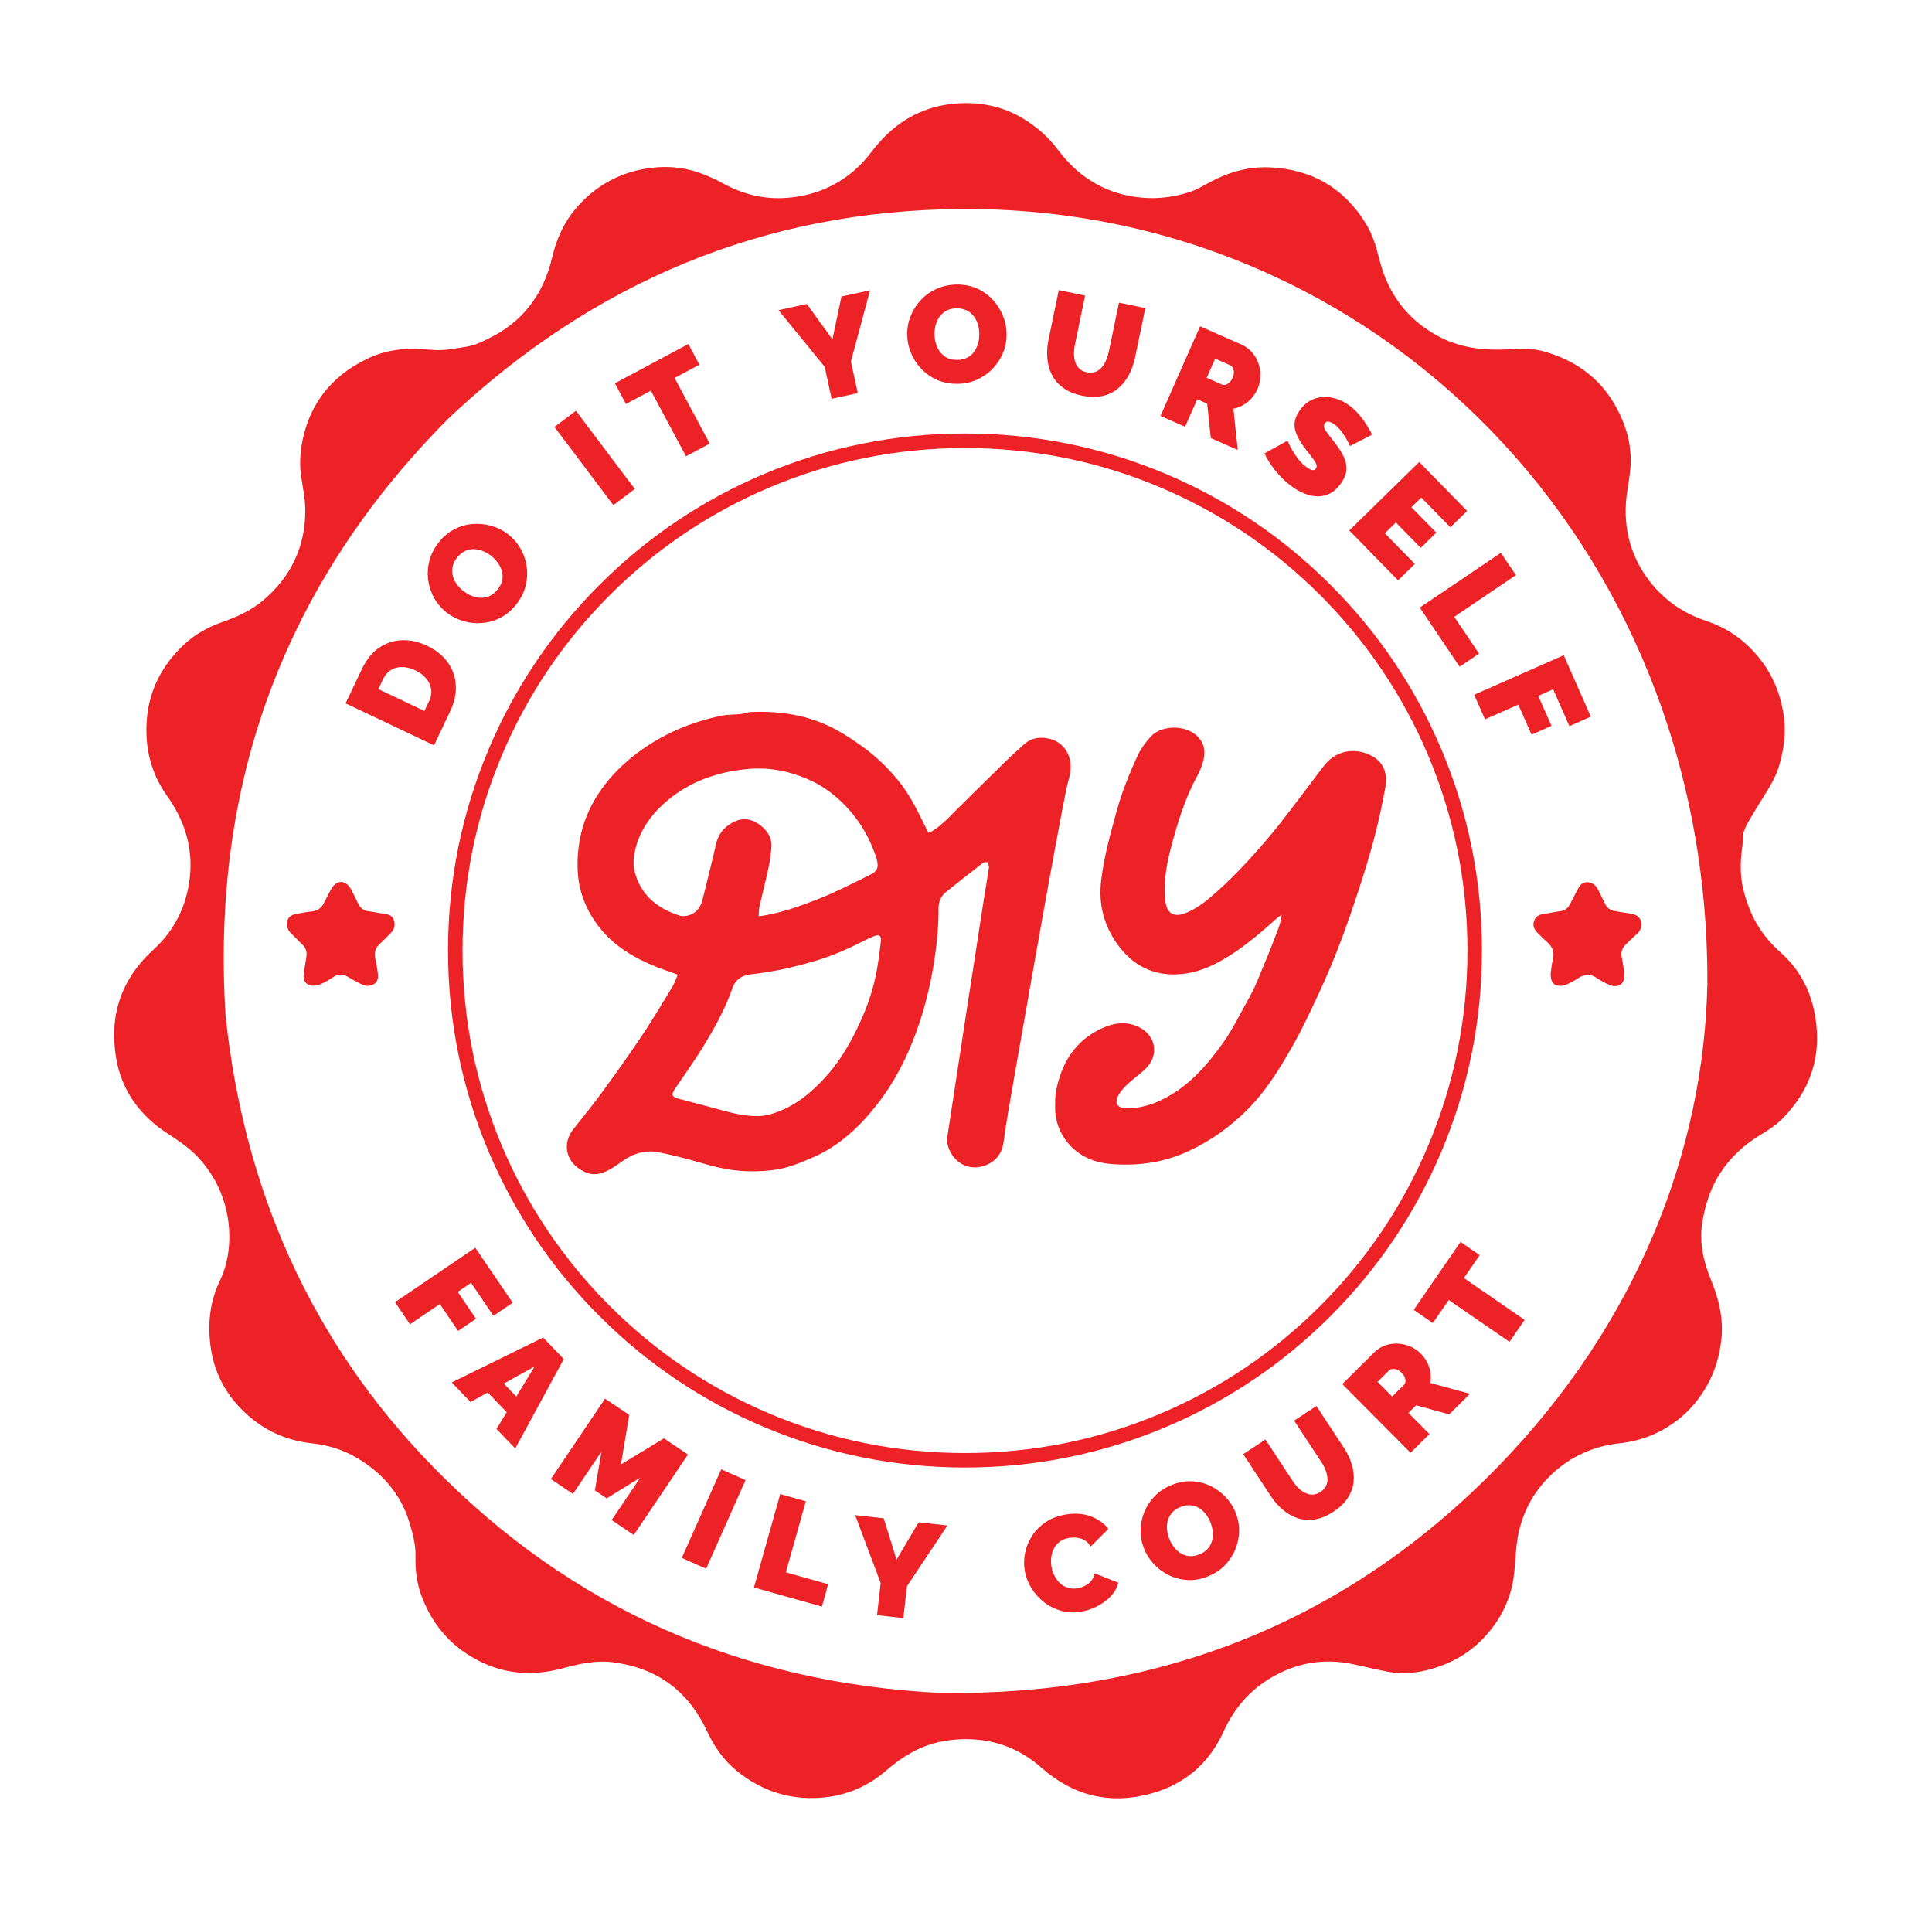
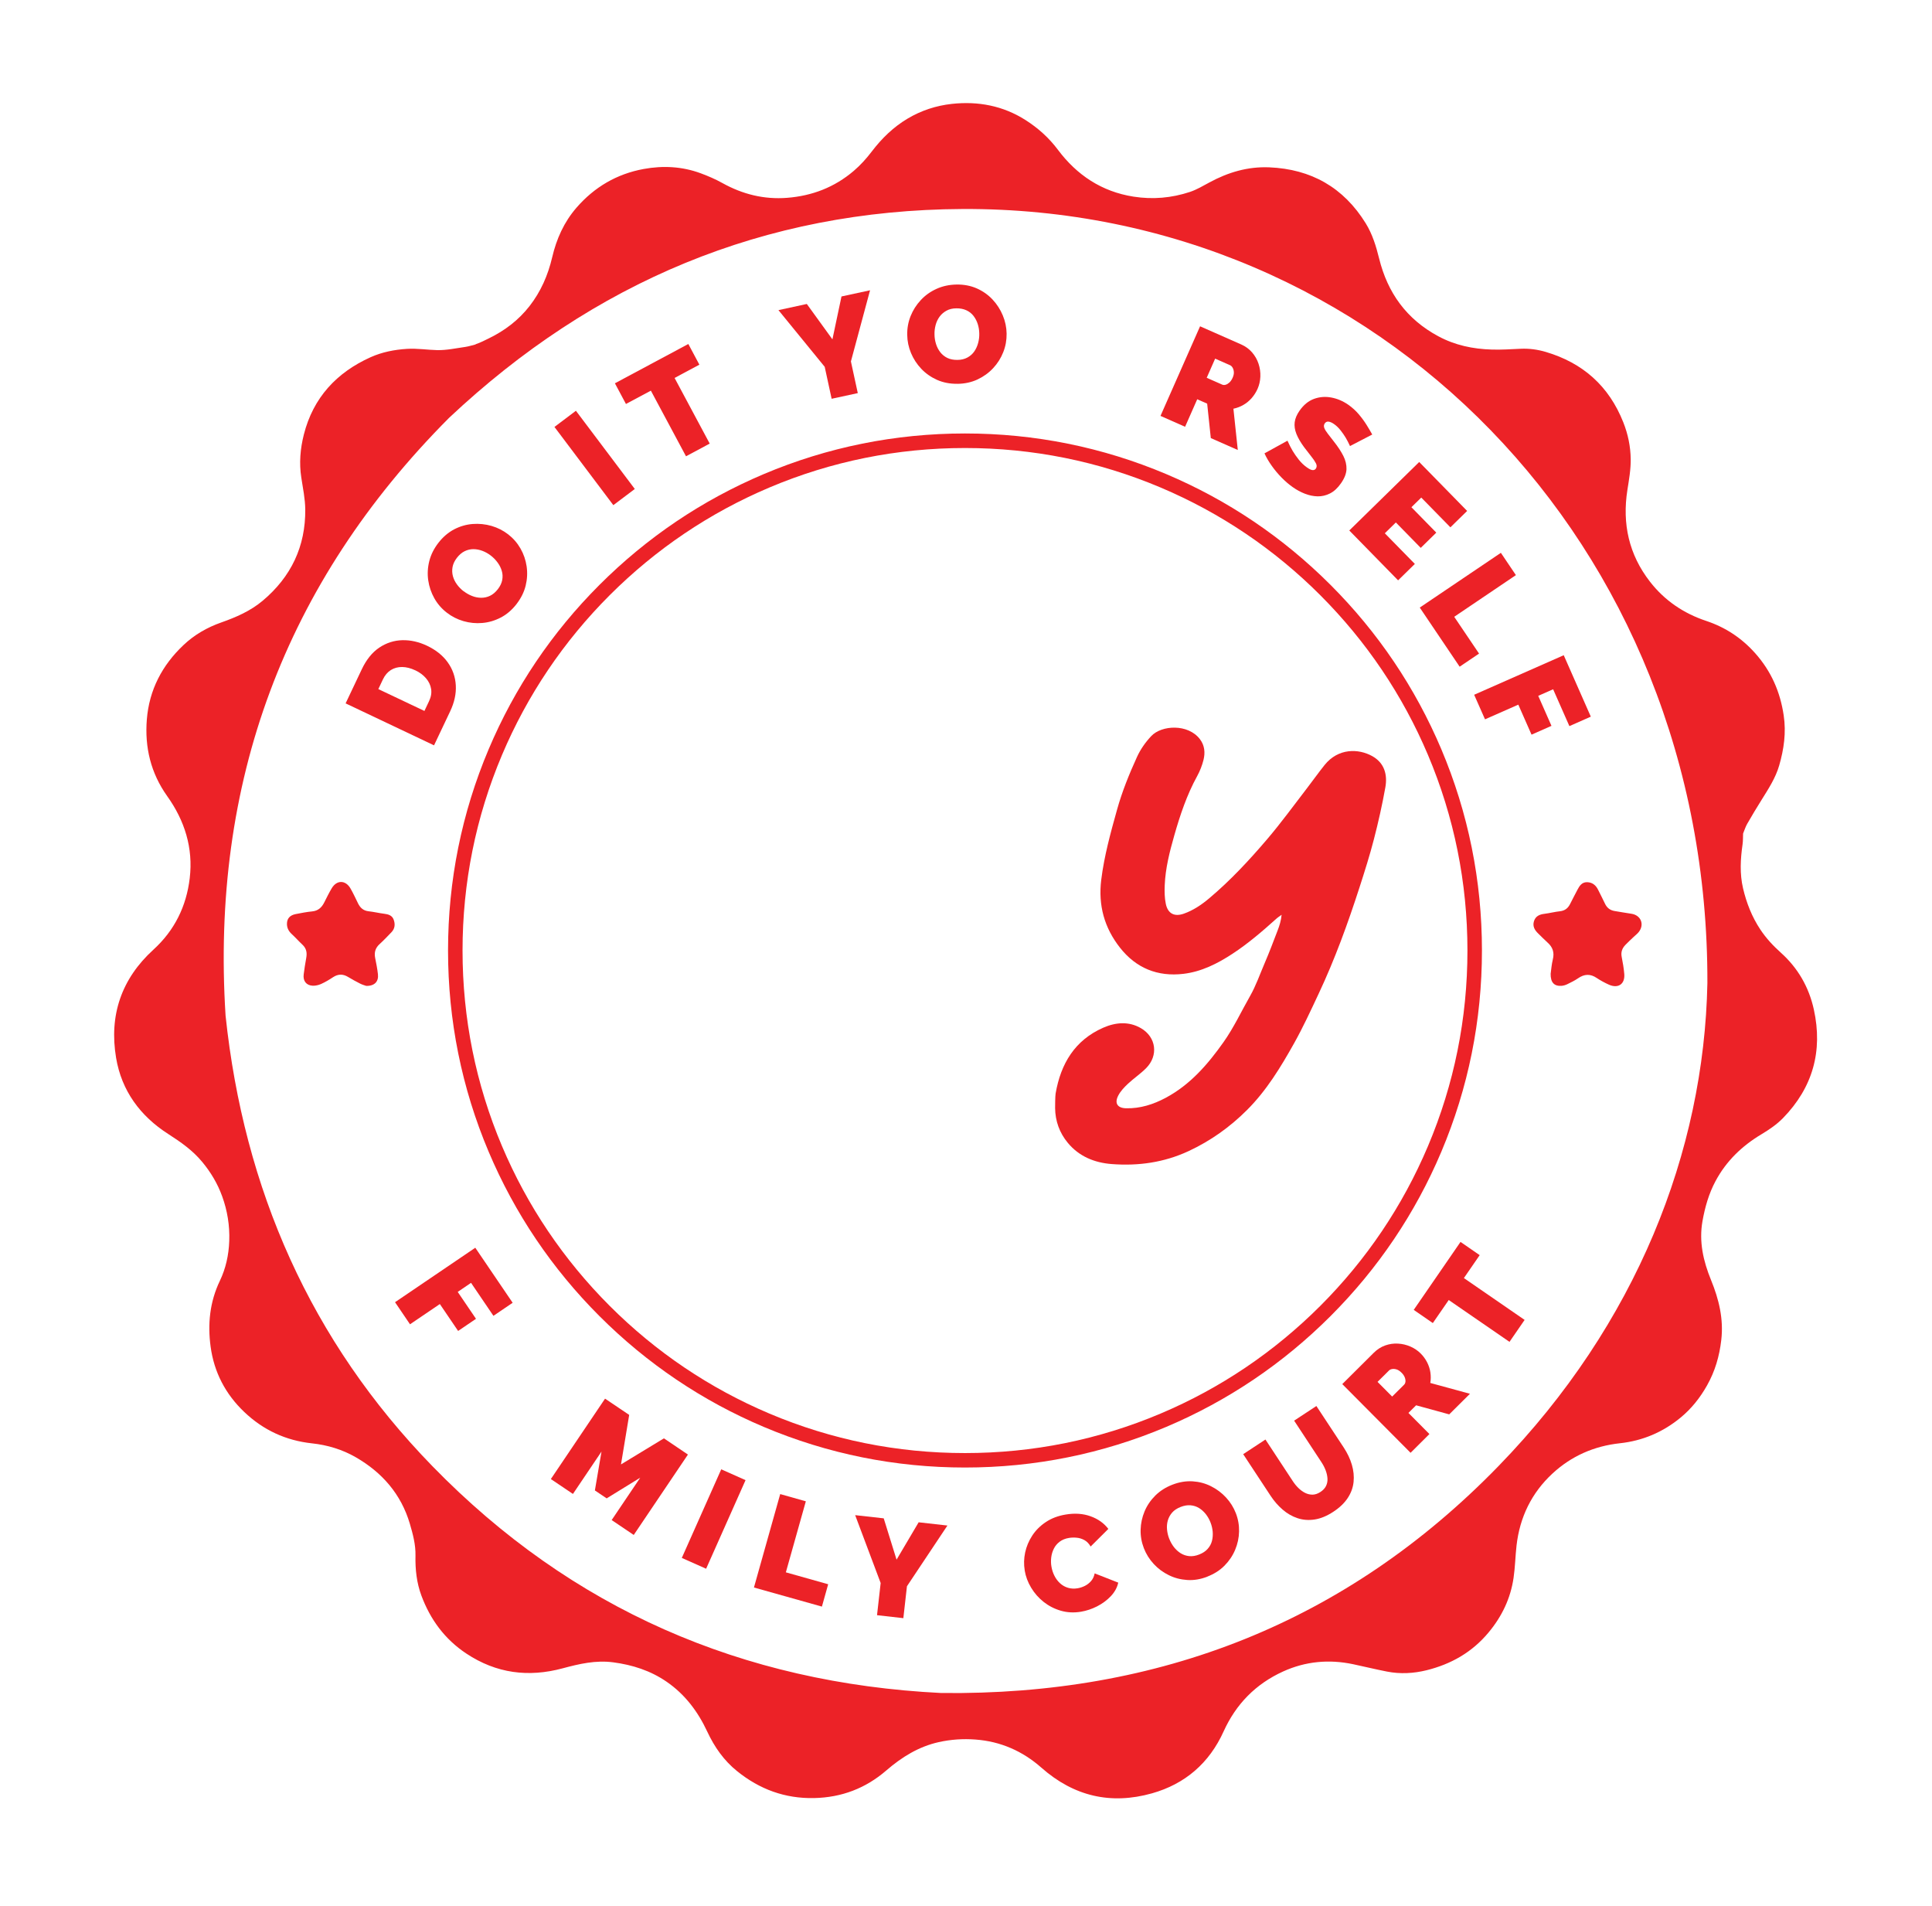
<svg xmlns="http://www.w3.org/2000/svg" id="Layer_1" version="1.1" viewBox="0 0 441 435">
  <defs>
    <style>
      .st0 {
        fill: #ec2227;
      }
    </style>
  </defs>
  <path class="st0" d="M108.58,78.56c1.25-.43,1.99-.85,3.01-1.34,3.61-1.75,6.75-4.13,9.25-7.32,2.6-3.32,4.24-7.08,5.2-11.17.98-4.19,2.7-8.05,5.55-11.33,4.09-4.71,9.19-7.7,15.32-8.83,4.41-.81,8.8-.59,13.04.98,1.7.63,3.37,1.35,4.95,2.23,4.61,2.56,9.49,3.78,14.77,3.37,5.72-.45,10.81-2.4,15.21-6.15,1.57-1.34,2.91-2.84,4.15-4.47,2.26-2.96,4.89-5.52,8.12-7.45,3.14-1.87,6.55-2.98,10.13-3.37,5.98-.65,11.68.42,16.81,3.69,2.84,1.81,5.32,4.02,7.39,6.78,4.32,5.77,9.99,9.56,17.26,10.7,4.4.69,8.7.31,12.89-1.08,1.55-.52,3-1.39,4.45-2.17,4.26-2.31,8.76-3.64,13.63-3.44,9.58.4,16.98,4.6,22.04,12.79,1.52,2.47,2.36,5.21,3.05,8.01,1.94,7.85,6.25,13.84,13.48,17.74,3.86,2.08,7.94,2.92,12.22,3.05,2.2.07,4.41-.08,6.62-.18,1.95-.09,3.86.17,5.72.72,8.48,2.51,14.42,7.79,17.7,16.07,1.08,2.72,1.65,5.53,1.69,8.39.03,2.35-.39,4.72-.76,7.06-1.21,7.7.35,14.73,5.15,20.91,3.33,4.29,7.67,7.24,12.84,8.96,4.38,1.46,8.08,3.89,11.18,7.37,3.65,4.1,5.71,8.8,6.51,14.19.59,3.93.05,7.71-1.03,11.44-.82,2.83-2.43,5.3-3.98,7.78-1.14,1.82-2.25,3.66-3.32,5.53-.39.68-.63,1.46-.94,2.22-.04.77,0,1.63-.12,2.46-.48,3.36-.67,6.71.11,10.04.79,3.35,2.02,6.5,3.95,9.41,1.33,2,2.92,3.7,4.68,5.28,3.91,3.51,6.41,7.87,7.53,12.96,2.09,9.5-.25,17.84-7.06,24.81-1.41,1.44-3.14,2.62-4.88,3.66-4.46,2.67-8.05,6.11-10.51,10.72-1.53,2.86-2.39,5.9-2.96,9.07-.85,4.73.18,9.17,1.94,13.48,1.81,4.42,2.9,8.91,2.34,13.71-.42,3.65-1.41,7.09-3.24,10.34-1.6,2.84-3.56,5.31-6.06,7.37-4.02,3.31-8.64,5.28-13.83,5.84-5.91.64-11.1,2.92-15.43,6.94-4.75,4.41-7.43,9.95-8.17,16.39-.28,2.46-.32,4.96-.68,7.4-.69,4.69-2.65,8.79-5.71,12.46-3.76,4.52-8.55,7.23-14.16,8.62-2.96.73-6,.89-9.02.3-2.59-.51-5.15-1.13-7.73-1.68-5.5-1.16-10.86-.67-15.99,1.66-6.23,2.84-10.74,7.42-13.57,13.67-3.27,7.23-8.78,12-16.36,14.14-9.41,2.65-17.84.67-25.23-5.85-4.28-3.78-9.3-6.01-15.08-6.43-2.83-.21-5.62-.02-8.36.59-4.57,1.02-8.43,3.41-11.96,6.46-4.71,4.07-10.17,6.17-16.48,6.31-6.68.14-12.45-2.01-17.57-6.13-3.03-2.43-5.2-5.54-6.83-9.04-2.14-4.59-5.1-8.52-9.3-11.4-3.66-2.51-7.75-3.83-12.16-4.41-4.01-.53-7.75.35-11.55,1.37-7.8,2.1-15.13,1.17-21.98-3.37-4.94-3.28-8.23-7.78-10.26-13.23-1.08-2.91-1.42-5.98-1.35-9.11.06-2.5-.59-4.92-1.29-7.3-2-6.76-6.33-11.7-12.33-15.16-3.06-1.77-6.47-2.8-10.03-3.18-5.96-.65-11.08-3.01-15.45-7.17-4.3-4.1-6.88-9.1-7.66-14.88-.7-5.13-.21-10.2,2.1-15.02,1.36-2.84,2.04-5.92,2.15-9.11.13-3.53-.43-6.95-1.63-10.24-1.04-2.86-2.58-5.45-4.55-7.82-2.19-2.64-4.9-4.53-7.75-6.36-6.38-4.09-10.64-9.85-11.9-17.39-1.62-9.68,1.2-18.01,8.52-24.68,4.83-4.4,7.53-9.9,8.29-16.31.82-6.89-1.15-13.13-5.13-18.71-3.77-5.29-5.17-11.17-4.66-17.53.54-6.73,3.49-12.36,8.37-16.97,2.47-2.34,5.39-4.02,8.6-5.15,3.41-1.2,6.68-2.62,9.48-4.97,6.47-5.44,9.8-12.39,9.71-20.86-.03-2.41-.53-4.82-.9-7.22-.52-3.33-.24-6.62.58-9.85,2.13-8.4,7.46-14.14,15.23-17.64,2.6-1.17,5.43-1.73,8.34-1.91,2.33-.14,4.6.24,6.89.29,2.12.04,4.26-.43,6.38-.73.76-.11,1.49-.35,2.36-.57l.02-.05ZM389.73,224.39c.3-100.51-75.54-177.14-170.02-176.69-45.31.22-84.28,16.69-117.21,47.67-37.61,37.77-54.39,83.34-51.01,136.44,4.19,39.57,19.38,74.22,47.21,102.81,31.74,32.6,70.73,49.52,116.13,51.77,49.67.6,92.48-16.06,127.19-51.76,31.55-32.45,46.94-71.86,47.71-110.23h0Z" />
  <path class="st0" d="M353.96,222.2c.12-.83.2-2.06.49-3.23.39-1.57-.01-2.8-1.2-3.85-.74-.66-1.42-1.38-2.14-2.07-.8-.77-1.32-1.63-.97-2.79.36-1.17,1.26-1.56,2.38-1.7,1.2-.15,2.38-.46,3.58-.59,1.11-.13,1.81-.69,2.29-1.65.54-1.09,1.11-2.15,1.67-3.23.47-.91,1.02-1.76,2.19-1.75,1.23.02,2.04.7,2.56,1.78.5,1.04,1.06,2.06,1.54,3.11.46.99,1.2,1.54,2.26,1.7,1.25.19,2.49.44,3.74.61,2.17.3,3.08,2.41,1.73,4.15-.33.43-.79.76-1.19,1.15-.64.61-1.29,1.2-1.9,1.84-.72.76-1.04,1.63-.82,2.72.26,1.29.48,2.61.59,3.92.18,2.29-1.41,3.36-3.53,2.4-.95-.43-1.88-.93-2.75-1.51-1.47-1-2.84-.93-4.28.07-.77.53-1.62.94-2.46,1.35-.39.19-.83.32-1.25.36-1.7.14-2.58-.72-2.54-2.79h.01Z" />
  <path class="st0" d="M83.57,225c-.26-.09-.85-.25-1.38-.52-.94-.47-1.85-.98-2.75-1.52-1.16-.7-2.26-.69-3.41.06-.87.58-1.78,1.12-2.73,1.55-.58.26-1.27.42-1.9.4-1.48-.06-2.27-1.09-2.08-2.57.16-1.26.35-2.51.58-3.76.22-1.17.06-2.17-.85-3.02-.85-.79-1.61-1.66-2.46-2.44-.69-.64-1.09-1.38-1.09-2.32,0-1.22.66-1.98,2-2.24,1.24-.24,2.49-.49,3.75-.61,1.38-.13,2.19-.9,2.77-2.06.55-1.08,1.08-2.18,1.7-3.22,1.15-1.94,3.18-1.91,4.3.07.63,1.1,1.16,2.26,1.72,3.4.5,1.01,1.22,1.65,2.4,1.78,1.2.13,2.38.42,3.58.57.93.11,1.78.38,2.13,1.31.39,1.04.32,2.07-.51,2.92-.89.91-1.75,1.84-2.69,2.69-.96.87-1.26,1.88-1.02,3.13.25,1.24.5,2.49.64,3.75.19,1.67-.78,2.71-2.69,2.66h0Z" />
-   <path class="st0" d="M154.72,222.46c-1.81-.66-3.27-1.15-4.7-1.71-5.16-2.03-9.85-4.79-13.31-9.23-3.05-3.92-4.76-8.38-4.87-13.44-.12-5.38,1.03-10.44,3.64-15.1,2.43-4.33,5.77-7.91,9.73-10.93,5.86-4.46,12.45-7.28,19.63-8.73,1.38-.28,2.83-.19,4.24-.35.75-.08,1.48-.44,2.23-.47,5.97-.25,11.78.47,17.29,2.93,2.89,1.29,5.52,3,8.08,4.83,3.11,2.23,5.87,4.82,8.29,7.8,2.39,2.94,4.15,6.24,5.76,9.64.37.78.8,1.53,1.24,2.36,1.64-.67,2.72-1.78,3.87-2.79.83-.72,1.57-1.55,2.35-2.32,3.69-3.64,7.37-7.3,11.08-10.92,1.46-1.43,2.96-2.81,4.49-4.16,1.77-1.57,3.87-1.8,6.06-1.19,3.16.88,5,3.97,4.49,7.52-.15,1.03-.47,2.04-.71,3.06-1.74,7.35-13.66,75.17-14.13,78.56-.17,1.2-.29,2.41-.54,3.6-.6,2.91-3.08,4.75-6.01,4.99-3.6.29-6.29-2.69-6.72-5.76-.1-.68.07-1.42.18-2.12.9-6.11,7.96-51.93,8.16-53.08.41-2.34.75-4.68,1.12-7.03.03-.22.12-.45.08-.65-.08-.35-.17-.83-.42-.97-.23-.13-.76,0-1.01.19-2.84,2.19-5.66,4.4-8.45,6.66-1.2.96-1.64,2.32-1.63,3.83.03,4.59-.5,9.14-1.28,13.65-1.13,6.49-2.92,12.78-5.58,18.83-2.44,5.57-5.64,10.65-9.69,15.13-3.44,3.82-7.4,7.04-12.24,9.11-2.5,1.07-4.97,2.14-7.63,2.62-2.92.53-5.87.6-8.87.4-4.3-.3-8.3-1.7-12.39-2.79-2.02-.54-4.06-1.02-6.11-1.43-3.11-.62-5.9.26-8.43,2.04-1.49,1.05-2.94,2.14-4.72,2.69-1.28.39-2.5.33-3.7-.21-4.71-2.1-5.16-6.65-2.83-9.65,2.13-2.75,4.36-5.42,6.41-8.22,3.12-4.28,6.21-8.58,9.16-12.98,2.49-3.71,4.77-7.55,7.1-11.37.5-.82.8-1.76,1.28-2.85h.01ZM173.2,209.14c4.79-.66,9.32-2.29,13.77-4.04,3.89-1.53,7.62-3.49,11.39-5.31,1.97-.95,2.29-1.79,1.71-3.87-.1-.37-.24-.73-.37-1.1-1.3-3.63-3.18-6.92-5.71-9.82-2.72-3.11-5.92-5.62-9.75-7.24-4.43-1.88-8.99-2.72-13.85-2.23-6.72.68-12.82,2.8-18.01,7.14-3.8,3.19-6.62,7.09-7.57,12.11-.33,1.71-.24,3.39.32,5.06,1.65,4.97,5.35,7.65,10.12,9.16.44.14.98.1,1.45.02,2.09-.4,3.2-1.8,3.68-3.79,1.02-4.18,2.11-8.34,3.05-12.54.51-2.29,1.79-3.87,3.77-4.96,2.03-1.12,4.05-.98,5.94.32,1.88,1.28,3.12,3,2.94,5.39-.12,1.59-.35,3.18-.69,4.75-.62,2.91-1.38,5.79-2.02,8.7-.16.74-.22,2.31-.17,2.26h0ZM172.73,254.72c2.9.11,7.18-1.62,10.46-4.07,1.99-1.49,3.77-3.19,5.44-5.05,2.76-3.08,4.88-6.55,6.7-10.2,2.02-4.06,3.65-8.28,4.57-12.73.54-2.58.85-5.22,1.17-7.84.15-1.28-.36-1.62-1.56-1.17-.77.29-1.52.66-2.25,1.03-3.4,1.71-6.85,3.29-10.51,4.41-4.97,1.51-10.01,2.69-15.17,3.25-2.4.26-3.87,1.32-4.55,3.58-.05.16-.11.31-.17.47-1.65,4.47-3.98,8.61-6.46,12.65-1.9,3.1-4.04,6.05-6.08,9.07-1.25,1.84-1.12,2.21,1.01,2.76.11.03.21.06.32.08,2.82.75,5.64,1.5,8.46,2.24,2.5.65,4.97,1.47,8.62,1.53h0Z" />
  <path class="st0" d="M240.96,249.55c1.17-6.77,4.37-12.15,10.87-15,2.79-1.22,5.8-1.52,8.6.11,3.5,2.03,4.04,6.26,1.17,9.14-1.28,1.28-2.81,2.31-4.14,3.55-.83.78-1.66,1.65-2.18,2.64-.95,1.78-.23,2.91,1.78,2.95,3.22.07,6.2-.88,9.01-2.38,5.61-2.99,9.63-7.65,13.23-12.74,2.33-3.3,4.03-6.97,6.02-10.46,1.37-2.4,2.25-4.98,3.33-7.49,1.07-2.48,2.02-5.01,2.99-7.54.43-1.11.78-2.25.9-3.55-.42.31-.87.59-1.25.94-3.16,2.84-6.38,5.61-9.95,7.95-3.45,2.26-7.11,4.11-11.23,4.59-5.86.69-10.78-1.29-14.46-5.97-3.58-4.55-5-9.69-4.28-15.51.68-5.45,2.13-10.7,3.6-15.96,1.16-4.16,2.77-8.14,4.56-12.06.81-1.77,1.91-3.33,3.25-4.76,2.35-2.52,8.41-2.86,11.12.71,1.09,1.44,1.22,3.08.81,4.73-.32,1.27-.81,2.53-1.44,3.68-2.36,4.29-3.9,8.89-5.23,13.56-1.06,3.71-2.02,7.47-2.18,11.35-.06,1.42-.04,2.89.25,4.27.47,2.22,1.96,2.98,4.1,2.23,2.16-.76,4.03-2.02,5.78-3.49,4.83-4.06,9.12-8.67,13.2-13.45,3.22-3.77,6.14-7.8,9.17-11.73,1.34-1.74,2.61-3.54,3.98-5.25,3.12-3.9,7.75-3.79,10.89-2.04,2.78,1.55,3.51,4.23,2.99,7.14-.71,3.96-1.59,7.89-2.6,11.79-.95,3.68-2.1,7.32-3.27,10.94-2.68,8.3-5.65,16.49-9.37,24.39-1.78,3.79-3.54,7.61-5.58,11.26-3.05,5.44-6.29,10.79-10.75,15.24-3.89,3.89-8.31,7.04-13.33,9.38-5.61,2.61-11.5,3.43-17.58,2.96-3.91-.3-7.44-1.74-10.01-4.85-1.88-2.27-2.86-4.96-2.89-7.93,0-.52.01-2.72.12-3.37v.03Z" />
  <g>
    <path class="st0" d="M99.08,170.11l-20.19-9.58,3.68-7.76c1.06-2.24,2.4-3.89,4.01-4.97,1.62-1.08,3.37-1.64,5.26-1.69,1.89-.04,3.76.38,5.62,1.26,2.05.97,3.63,2.24,4.74,3.8,1.12,1.56,1.73,3.31,1.84,5.23s-.32,3.91-1.29,5.95l-3.68,7.76h.01ZM94.8,152.99c-1.04-.49-2.04-.75-3-.76s-1.82.22-2.58.69c-.76.48-1.36,1.19-1.81,2.13l-1.05,2.22,10.52,4.99,1.05-2.22c.46-.97.62-1.89.48-2.78-.14-.89-.52-1.7-1.16-2.45-.63-.74-1.45-1.35-2.46-1.83h0Z" />
    <path class="st0" d="M117.9,137.87c-1.04,1.34-2.24,2.37-3.59,3.07s-2.76,1.12-4.23,1.24c-1.46.13-2.9-.02-4.29-.42-1.4-.41-2.67-1.05-3.81-1.94-1.18-.91-2.12-2-2.84-3.28-.71-1.27-1.18-2.63-1.39-4.09-.21-1.45-.13-2.92.24-4.39s1.07-2.87,2.09-4.18c1.04-1.34,2.24-2.36,3.59-3.07,1.35-.7,2.76-1.11,4.23-1.22s2.9.04,4.3.44c1.4.41,2.66,1.05,3.79,1.92,1.16.9,2.1,1.98,2.82,3.24.72,1.26,1.19,2.62,1.4,4.07s.14,2.92-.22,4.39c-.36,1.47-1.05,2.87-2.08,4.2v.02ZM105.84,134.93c.6.46,1.24.83,1.92,1.09.68.27,1.37.4,2.07.41.7,0,1.37-.14,2.02-.45s1.24-.81,1.78-1.5c.54-.7.88-1.4,1.01-2.12s.1-1.42-.11-2.09c-.2-.68-.52-1.31-.96-1.9-.43-.59-.94-1.11-1.52-1.56-.6-.46-1.23-.82-1.91-1.08-.68-.26-1.36-.39-2.06-.4-.7,0-1.37.15-2.02.47s-1.23.82-1.76,1.5c-.54.7-.87,1.4-1,2.11s-.1,1.4.08,2.08c.18.67.49,1.3.92,1.89.43.59.94,1.11,1.52,1.56h.02Z" />
    <path class="st0" d="M140,115.29l-13.44-17.85,4.9-3.69,13.44,17.85-4.9,3.69Z" />
    <path class="st0" d="M159.64,83.23l-5.66,3.03,8.02,14.98-5.41,2.9-8.02-14.98-5.69,3.04-2.52-4.72,16.76-8.97,2.52,4.72h0Z" />
    <path class="st0" d="M184.17,69.38l5.84,8.07,2.07-9.79,6.52-1.41-4.37,16.24,1.57,7.23-5.97,1.29-1.58-7.29-10.56-12.94,6.49-1.41h-.01Z" />
    <path class="st0" d="M218.56,87.59c-1.7.03-3.25-.27-4.64-.88-1.39-.62-2.6-1.46-3.61-2.52s-1.8-2.27-2.36-3.61-.85-2.74-.87-4.19c-.02-1.49.24-2.91.78-4.26.54-1.35,1.32-2.57,2.32-3.64,1-1.08,2.19-1.93,3.58-2.56,1.38-.63,2.91-.96,4.56-.99,1.7-.03,3.25.27,4.64.88,1.39.62,2.59,1.46,3.6,2.54,1,1.07,1.78,2.28,2.34,3.63.56,1.34.85,2.73.87,4.16.02,1.47-.23,2.88-.77,4.23-.53,1.35-1.3,2.57-2.3,3.64-1,1.08-2.19,1.93-3.56,2.58-1.37.64-2.9.98-4.58,1h0ZM213.31,76.34c.01.76.13,1.48.35,2.18s.55,1.32.97,1.87c.43.55.96.98,1.61,1.3.64.31,1.41.46,2.29.45.88,0,1.64-.19,2.29-.54.64-.35,1.17-.81,1.57-1.39s.69-1.23.88-1.93c.19-.71.28-1.43.26-2.16-.01-.76-.13-1.48-.35-2.17s-.55-1.31-.97-1.86c-.43-.55-.97-.98-1.63-1.28-.66-.3-1.41-.45-2.27-.44-.88,0-1.64.19-2.27.54-.63.35-1.16.8-1.57,1.36-.41.56-.71,1.2-.9,1.9-.19.71-.28,1.43-.26,2.16h0Z" />
-     <path class="st0" d="M246.96,90.29c-1.75-.36-3.19-.96-4.32-1.8-1.13-.83-1.99-1.84-2.57-3.01s-.92-2.44-1.02-3.82c-.1-1.38,0-2.79.3-4.22l2.33-11.23,6.01,1.25-2.33,11.23c-.15.72-.22,1.42-.21,2.11,0,.69.11,1.32.31,1.89.2.58.51,1.06.93,1.46.42.4.98.67,1.68.81.72.15,1.36.13,1.91-.07.55-.2,1.04-.52,1.44-.98.41-.46.75-1,1.03-1.63s.49-1.29.64-1.98l2.33-11.23,6.01,1.25-2.33,11.23c-.32,1.52-.81,2.89-1.48,4.12s-1.51,2.25-2.52,3.07-2.19,1.37-3.54,1.66c-1.36.29-2.89.25-4.59-.1h0Z" />
    <path class="st0" d="M264.9,94.91l9.03-20.44,9.38,4.14c1,.44,1.83,1.05,2.5,1.83s1.16,1.64,1.47,2.59.45,1.93.41,2.92c-.04.99-.25,1.92-.63,2.78-.35.79-.8,1.49-1.35,2.12-.55.63-1.18,1.15-1.89,1.56s-1.47.7-2.28.87l1,9.42-6.16-2.72-.83-7.86-2.27-1-2.77,6.28-5.61-2.48h0ZM275.44,86.22l3.54,1.56c.23.1.49.11.78.03.29-.08.57-.25.86-.51s.53-.62.74-1.08c.21-.48.31-.91.28-1.3-.02-.39-.12-.72-.28-1-.16-.28-.36-.47-.59-.57l-3.4-1.5-1.93,4.38h0Z" />
    <path class="st0" d="M308.17,101.84c-.34-.75-.68-1.41-1.01-1.96s-.72-1.11-1.17-1.68c-.45-.57-.95-1.05-1.5-1.43-.43-.3-.83-.48-1.2-.54s-.67.08-.9.4c-.21.31-.25.65-.11,1.03s.41.82.81,1.33.87,1.12,1.42,1.83c.9,1.14,1.6,2.21,2.12,3.23.51,1.02.75,2.03.72,3.03-.04,1-.45,2.07-1.25,3.21-.76,1.09-1.6,1.87-2.52,2.33-.91.46-1.86.68-2.84.66-.98-.03-1.95-.23-2.91-.61-.96-.38-1.87-.87-2.73-1.48-.88-.61-1.73-1.35-2.56-2.19-.83-.85-1.58-1.74-2.25-2.69-.67-.94-1.23-1.89-1.66-2.84l5.25-2.89c.4.89.79,1.67,1.18,2.32.39.65.86,1.33,1.41,2.02s1.18,1.29,1.88,1.78c.55.39.98.58,1.29.59s.55-.1.71-.33c.25-.36.26-.77.02-1.23-.24-.46-.6-.99-1.09-1.6-.48-.61-1.01-1.29-1.58-2.04-.81-1.1-1.41-2.12-1.78-3.06-.37-.93-.5-1.83-.39-2.68.11-.85.48-1.72,1.1-2.61.94-1.35,2.05-2.25,3.32-2.71s2.59-.56,3.96-.3,2.65.81,3.86,1.65c.89.63,1.68,1.34,2.36,2.14s1.28,1.61,1.79,2.43c.51.82.95,1.56,1.31,2.22l-5.07,2.63v.04Z" />
    <path class="st0" d="M322.95,128.71l-3.82,3.74-11.14-11.38,15.96-15.63,10.94,11.17-3.82,3.74-6.65-6.79-2.25,2.2,5.68,5.8-3.55,3.48-5.68-5.8-2.52,2.47,6.85,6.99h0Z" />
    <path class="st0" d="M324.07,138.67l18.52-12.5,3.43,5.09-14.08,9.51,5.67,8.4-4.43,2.99-9.1-13.49h-.01Z" />
    <path class="st0" d="M336.5,158.56l20.44-9.02,6.18,14.02-4.89,2.16-3.71-8.41-3.4,1.5,3.02,6.85-4.55,2.01-3.02-6.85-7.6,3.35-2.48-5.61h.01Z" />
  </g>
  <g>
    <path class="st0" d="M90.17,297.2l18.32-12.43,8.53,12.56-4.39,2.98-5.11-7.53-3.04,2.07,4.17,6.14-4.08,2.77-4.17-6.14-6.81,4.62-3.41-5.03h-.01Z" />
-     <path class="st0" d="M123.98,305.27l4.71,4.9-11.08,20.42-4.28-4.45,2.33-3.83-4.33-4.51-3.92,2.18-4.3-4.47,20.86-10.24h0ZM117.85,318.73l4.19-6.88-7.04,3.92,2.85,2.97h0Z" />
    <path class="st0" d="M139.62,346.92l6.52-9.67-7.66,4.72-2.69-1.81,1.51-8.87-6.52,9.67-5.04-3.4,12.37-18.35,5.51,3.71-1.87,11.3,9.8-5.95,5.48,3.7-12.37,18.35-5.04-3.4Z" />
    <path class="st0" d="M155.63,355.56l9-20.22,5.55,2.47-9,20.22-5.55-2.47Z" />
    <path class="st0" d="M172.1,362.3l5.99-21.31,5.85,1.65-4.56,16.21,9.66,2.72-1.43,5.1-15.52-4.36h.01Z" />
    <path class="st0" d="M201.72,346.53l2.93,9.43,5.04-8.53,6.57.74-9.24,13.86-.82,7.28-6.01-.68.83-7.34-5.82-15.49,6.54.73h-.02Z" />
    <path class="st0" d="M233.9,358.38c-.22-1.33-.19-2.68.1-4.05.29-1.36.83-2.65,1.62-3.86s1.82-2.24,3.1-3.09c1.28-.86,2.79-1.43,4.53-1.72,2.09-.35,3.99-.22,5.69.4,1.7.61,3.05,1.57,4.05,2.88l-4.04,4.02c-.39-.67-.86-1.16-1.43-1.47s-1.16-.49-1.77-.54c-.61-.06-1.19-.04-1.75.05-.86.14-1.58.44-2.15.88s-1.01.97-1.31,1.59c-.31.62-.5,1.28-.59,1.99-.08.71-.07,1.4.05,2.08.13.76.36,1.47.7,2.13s.77,1.23,1.29,1.7c.52.47,1.12.81,1.8,1.01s1.4.24,2.18.11c.55-.09,1.1-.27,1.65-.54.54-.27,1.02-.64,1.43-1.11.41-.47.68-1.05.82-1.75l5.38,2.11c-.25,1.14-.82,2.17-1.7,3.1s-1.92,1.69-3.12,2.31c-1.2.61-2.43,1.02-3.68,1.23-1.62.27-3.16.19-4.61-.23s-2.75-1.09-3.91-2c-1.15-.91-2.11-2-2.86-3.25-.76-1.25-1.25-2.58-1.48-3.97h.01Z" />
    <path class="st0" d="M275.62,359.83c-1.57.61-3.11.87-4.62.77s-2.92-.46-4.22-1.11c-1.31-.64-2.45-1.49-3.43-2.55s-1.73-2.26-2.25-3.59c-.53-1.38-.78-2.79-.74-4.23.04-1.44.34-2.84.9-4.18s1.38-2.54,2.45-3.61c1.07-1.06,2.37-1.89,3.9-2.48,1.57-.61,3.11-.86,4.62-.77,1.51.1,2.91.47,4.21,1.13,1.3.65,2.44,1.51,3.42,2.57s1.72,2.25,2.23,3.56c.53,1.36.77,2.76.74,4.19-.03,1.44-.33,2.83-.89,4.17-.56,1.34-1.37,2.55-2.43,3.62s-2.36,1.9-3.91,2.5h.02ZM266.89,351.18c.27.7.63,1.33,1.07,1.91.45.57.96,1.04,1.55,1.41.59.36,1.23.58,1.94.65s1.47-.05,2.28-.37c.81-.32,1.46-.74,1.94-1.29.48-.54.81-1.15.98-1.83s.22-1.38.16-2.1c-.07-.72-.23-1.42-.5-2.1-.27-.7-.63-1.33-1.07-1.89-.44-.56-.96-1.03-1.54-1.39-.59-.36-1.24-.57-1.95-.63s-1.47.07-2.26.38c-.81.32-1.46.74-1.93,1.28s-.8,1.14-.99,1.8c-.19.66-.25,1.36-.18,2.08s.23,1.42.5,2.1h0Z" />
    <path class="st0" d="M304.36,345.02c-1.48.97-2.9,1.56-4.28,1.77s-2.68.11-3.91-.3c-1.23-.41-2.36-1.06-3.4-1.96s-1.96-1.95-2.75-3.16l-6.25-9.49,5.08-3.34,6.24,9.49c.4.61.84,1.15,1.33,1.62s1,.84,1.55,1.1,1.11.38,1.68.37c.57-.02,1.15-.22,1.75-.61.61-.4,1.04-.86,1.29-1.39.25-.53.36-1.09.32-1.7-.04-.61-.18-1.23-.42-1.86-.24-.63-.56-1.25-.95-1.84l-6.24-9.49,5.08-3.34,6.25,9.49c.84,1.28,1.46,2.59,1.85,3.92.39,1.33.52,2.64.39,3.92s-.57,2.49-1.32,3.64c-.75,1.15-1.84,2.2-3.28,3.15h0Z" />
    <path class="st0" d="M322,331.59l-15.61-15.7,7.21-7.17c.77-.76,1.63-1.31,2.58-1.65.96-.34,1.93-.48,2.92-.42.99.05,1.94.28,2.84.67s1.68.92,2.34,1.58c.6.6,1.09,1.27,1.47,2.01.38.74.63,1.5.75,2.31.12.8.12,1.61-.02,2.41l9.05,2.47-4.73,4.7-7.56-2.07-1.75,1.74,4.79,4.82-4.31,4.29h.03ZM317.78,318.73l2.72-2.7c.18-.18.28-.41.31-.7.03-.29-.02-.62-.16-.98-.14-.36-.38-.72-.74-1.07-.37-.37-.73-.61-1.1-.73-.37-.12-.71-.15-1.02-.1-.32.05-.56.16-.74.34l-2.61,2.59,3.34,3.36h0Z" />
    <path class="st0" d="M337.76,286.45l-3.61,5.24,13.86,9.55-3.45,5.01-13.87-9.55-3.63,5.26-4.36-3.01,10.68-15.51,4.36,3.01h.02Z" />
  </g>
  <path class="st0" d="M220.27,334.93c-15.93,0-31.38-3.12-45.93-9.27-14.05-5.94-26.67-14.45-37.51-25.29s-19.34-23.45-25.29-37.51c-6.15-14.55-9.27-30-9.27-45.93s3.12-31.38,9.27-45.93c5.94-14.05,14.45-26.67,25.29-37.51s23.45-19.34,37.51-25.29c14.55-6.15,30-9.27,45.93-9.27s31.38,3.12,45.93,9.27c14.05,5.94,26.67,14.45,37.51,25.29s19.34,23.45,25.29,37.51c6.15,14.55,9.27,30,9.27,45.93s-3.12,31.38-9.27,45.93c-5.94,14.05-14.45,26.67-25.29,37.51-10.84,10.84-23.45,19.34-37.51,25.29-14.55,6.15-30,9.27-45.93,9.27ZM220.27,102.25c-15.48,0-30.5,3.03-44.64,9.01-13.66,5.78-25.92,14.05-36.46,24.58-10.53,10.53-18.8,22.8-24.58,36.46-5.98,14.14-9.01,29.16-9.01,44.64s3.03,30.5,9.01,44.64c5.78,13.66,14.05,25.92,24.58,36.46,10.53,10.53,22.8,18.8,36.46,24.58,14.14,5.98,29.16,9.01,44.64,9.01s30.5-3.03,44.64-9.01c13.66-5.78,25.92-14.05,36.46-24.58,10.53-10.53,18.8-22.8,24.58-36.46,5.98-14.14,9.01-29.16,9.01-44.64s-3.03-30.5-9.01-44.64c-5.78-13.66-14.05-25.92-24.58-36.46-10.53-10.53-22.8-18.8-36.46-24.58-14.14-5.98-29.16-9.01-44.64-9.01h0Z" />
</svg>